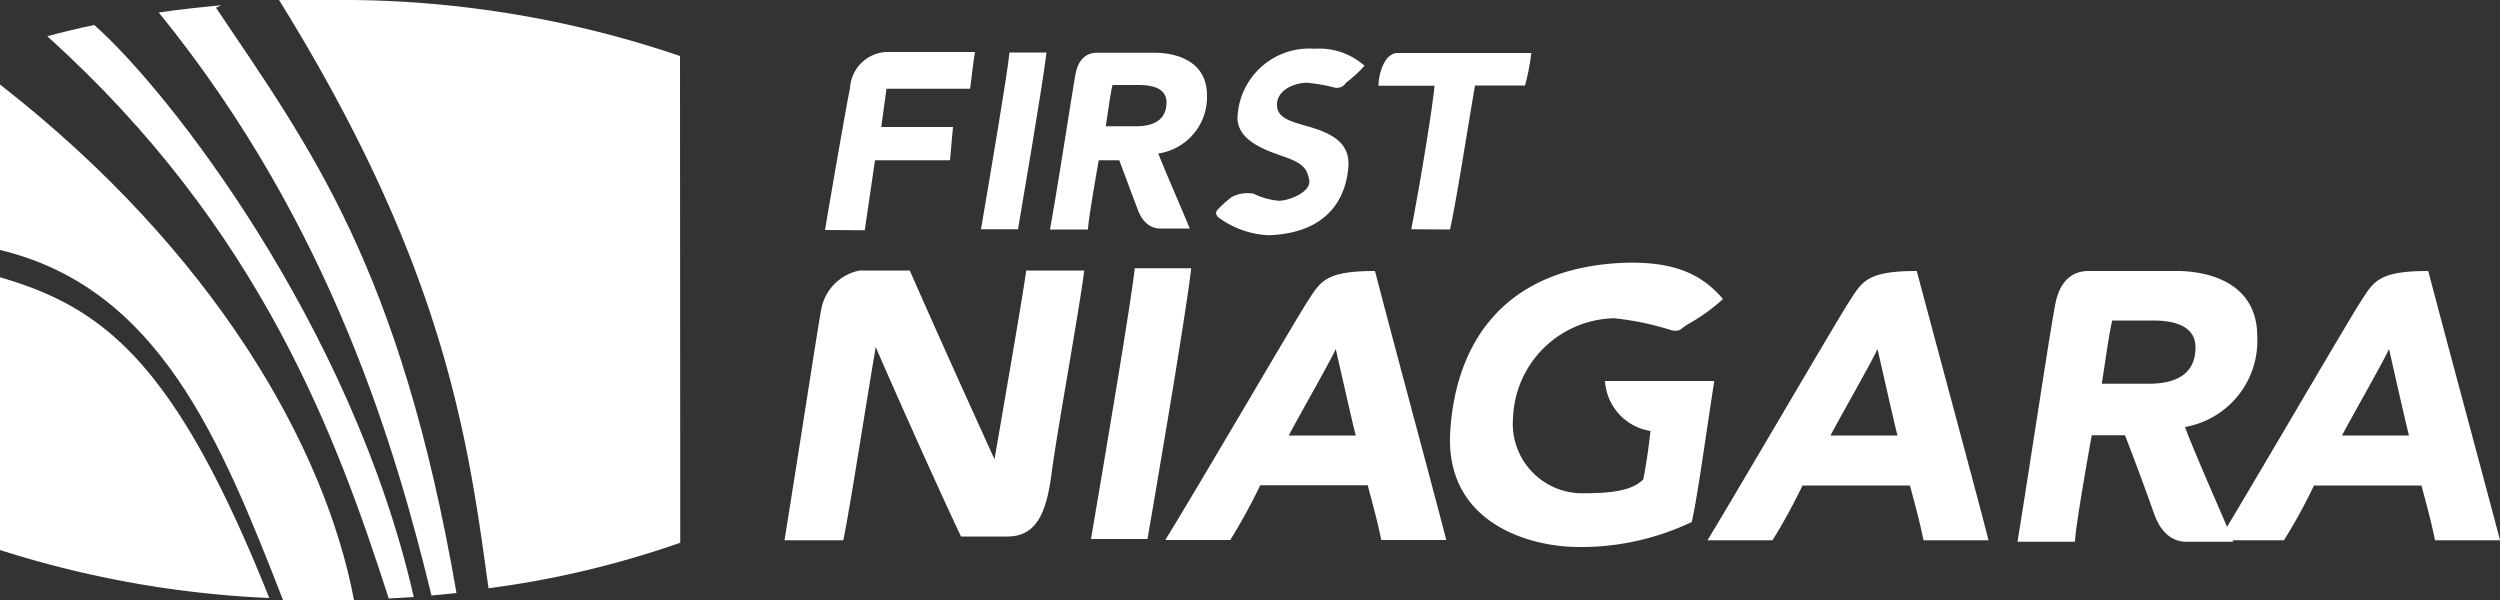
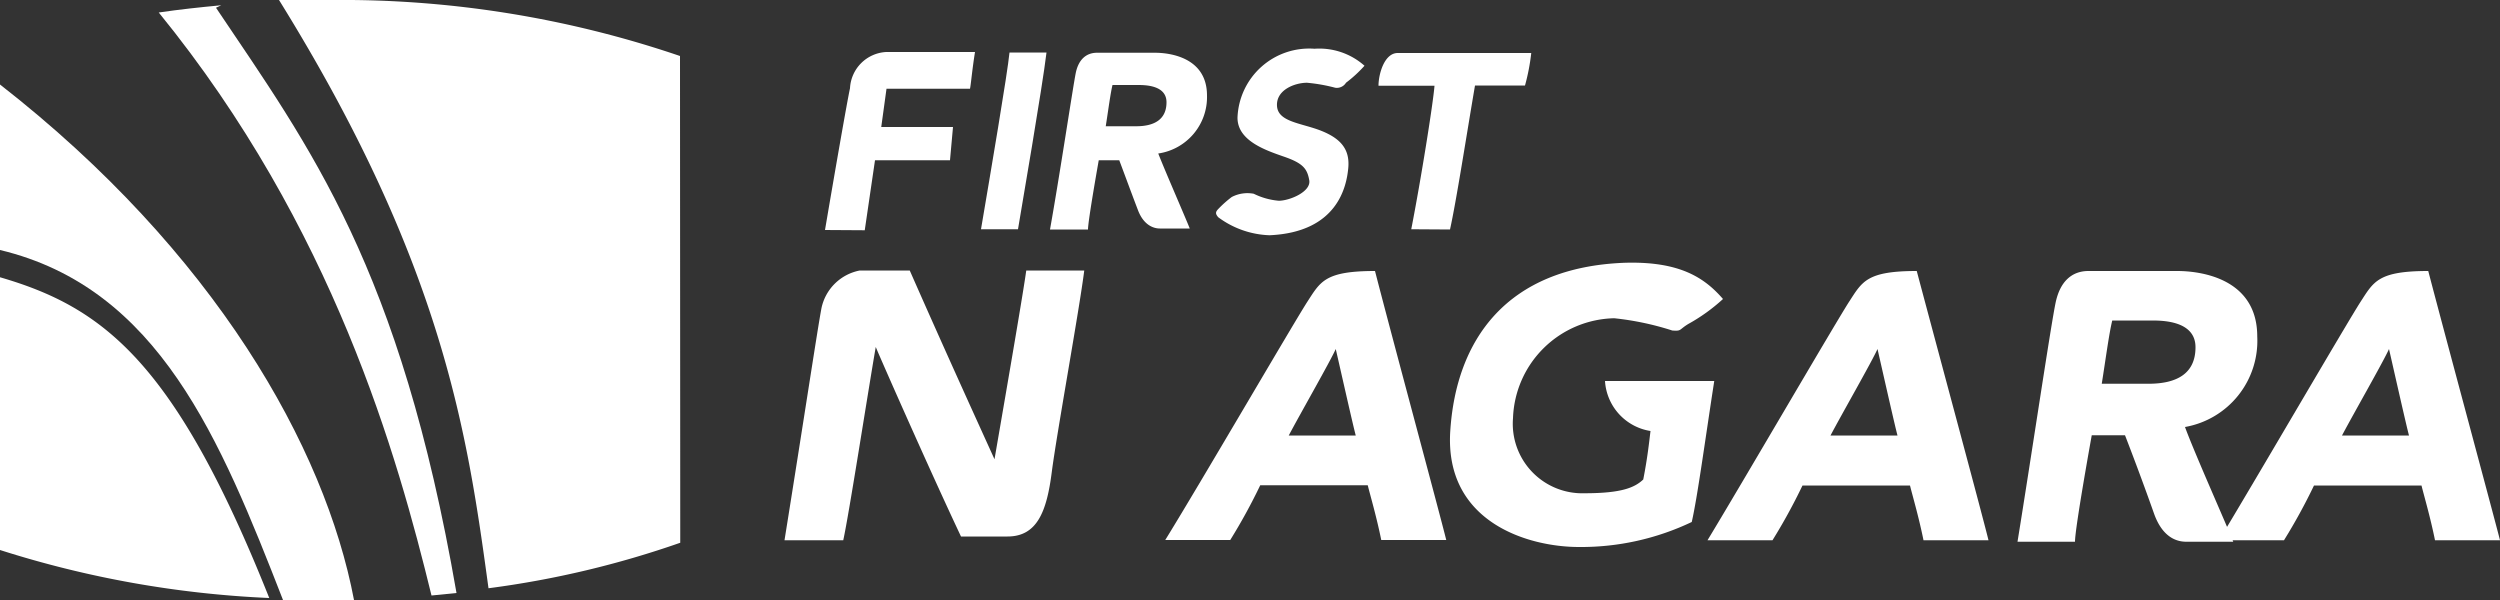
<svg xmlns="http://www.w3.org/2000/svg" viewBox="0 0 100 24">
  <rect x="0" y="0" width="100" height="24" fill="#333333" stroke="none" />
  <defs>
    <style>.cls-1{fill:#fff;}</style>
  </defs>
  <title>first niagara</title>
  <g id="Layer_2" data-name="Layer 2">
    <g id="Layer_1-2" data-name="Layer 1">
      <path class="cls-1" d="M27.2,2.24A42,42,0,0,0,13.24,0c-.7,0-1.4,0-2.08,0,6.61,10.65,7.55,17.46,8.38,23.53a38.09,38.09,0,0,0,7.67-1.82Z" />
      <path class="cls-1" d="M0,3.38V10C6.35,11.52,8.81,17.56,11.32,24c.63,0,1.27,0,1.91,0l.93,0C13,17.88,8.59,10.08,0,3.38Z" />
-       <path class="cls-1" d="M3.77,1q-1,.21-1.88.45C10.47,9.17,13.5,17.59,15.55,23.94l1-.06C14.07,13,6.74,3.62,3.77,1Z" />
      <path class="cls-1" d="M0,11.09V22a41.28,41.28,0,0,0,10.77,1.92C7,14.46,4.12,12.29,0,11.09Z" />
      <path class="cls-1" d="M8.85.21C8,.29,7.16.38,6.35.5c7,8.6,9.55,17.76,10.91,23.32l1-.1C16,10.67,12.4,5.91,8.64.31Z" />
      <path class="cls-1" d="M33,9.2c.39-2.3.89-5.17,1-5.67a1.53,1.53,0,0,1,1.45-1.45h3.55c-.12.75-.16,1.28-.2,1.47H35.46l-.21,1.53h2.87L38,6.41H35l-.41,2.8Z" />
      <path class="cls-1" d="M39.24,9.17c.39-2.3,1.06-6.24,1.14-7.07h1.48c-.16,1.35-1,6.23-1.14,7.07Z" />
-       <path class="cls-1" d="M43.64,21.56c.6-3.53,1.62-9.57,1.75-10.83h2.26c-.24,2.06-1.53,9.55-1.75,10.83Z" />
      <path class="cls-1" d="M48.28,3.82c0-1.52-1.48-1.71-2.08-1.71H43.88c-.43,0-.74.27-.85.81S42.39,7,42,9.18h1.52c0-.36.43-2.77.43-2.77h.82c.23.61.49,1.32.75,2s.72.73.87.73.41,0,1.2,0c-.16-.41-1-2.33-1.26-3A2.28,2.28,0,0,0,48.28,3.82ZM45.45,5.05H44.23c.1-.64.19-1.33.27-1.65h1c.29,0,1.16,0,1.16.69S46.17,5.05,45.45,5.05Z" />
      <path class="cls-1" d="M90.29,13.46c0-2.33-2.27-2.62-3.2-2.62H83.54c-.67,0-1.13.42-1.31,1.24s-1,6.33-1.53,9.59H83c0-.56.67-4.26.67-4.26H85c.36.93.76,2,1.16,3.13s1.11,1.13,1.33,1.13.62,0,1.84,0c-.24-.62-1.56-3.57-1.93-4.59A3.5,3.5,0,0,0,90.29,13.46Zm-4.35,1.89c-1.11,0-1.87,0-1.87,0,.16-1,.29-2,.42-2.53,1,0,1.11,0,1.55,0s1.78,0,1.78,1.07S87.05,15.35,85.94,15.35Z" />
      <path class="cls-1" d="M48.75,8.34a4.38,4.38,0,0,1,.52-.46,1.36,1.36,0,0,1,.88-.13,2.8,2.8,0,0,0,1,.28c.43,0,1.3-.36,1.22-.82s-.25-.68-1-.94-1.87-.64-1.87-1.56a2.87,2.87,0,0,1,3.08-2.76,2.72,2.72,0,0,1,2,.68,5.17,5.17,0,0,1-.74.68.43.43,0,0,1-.43.2,6.77,6.77,0,0,0-1.13-.2c-.48,0-1.24.28-1.2.93s1,.68,1.79,1S54,6,53.93,6.73s-.43,2.56-3.15,2.68a3.64,3.64,0,0,1-2.05-.72C48.6,8.54,48.62,8.47,48.75,8.34Z" />
      <path class="cls-1" d="M56.45,9.17c.39-2,.87-5,.93-5.74H55.14c0-.46.23-1.31.77-1.31h5.34A8.3,8.3,0,0,1,61,3.42H59c-.33,1.93-.75,4.64-1,5.76Z" />
      <path class="cls-1" d="M31.38,21.61c.78-4.86,1.33-8.51,1.48-9.29a1.94,1.94,0,0,1,1.53-1.5h2c1.48,3.36,2.75,6.14,3.39,7.55.61-3.53,1.16-6.74,1.27-7.55h2.32c-.2,1.59-1.1,6.51-1.3,8.07s-.58,2.57-1.77,2.57H38.44c-1.19-2.52-3.13-6.91-3.41-7.58-.32,1.85-1.07,6.69-1.3,7.73Z" />
      <path class="cls-1" d="M55,10.84c-2,0-2.18.42-2.7,1.22S48,19.35,46.61,21.6h2.6a23.09,23.09,0,0,0,1.2-2.19h4.3c.1.41.35,1.25.54,2.19h2.6C57.57,20.47,55.64,13.33,55,10.84Zm-3.45,6.58c.42-.8,1.68-3,1.88-3.46.29,1.27.69,3.05.8,3.46Z" />
-       <path class="cls-1" d="M76.67,10.84c-2,0-2.18.42-2.7,1.22s-4.3,7.29-5.67,9.55h2.6a23.15,23.15,0,0,0,1.2-2.19h4.3c.1.41.35,1.25.54,2.19h2.6C79.26,20.47,77.33,13.33,76.67,10.84Zm-3.45,6.58c.42-.8,1.68-3,1.88-3.46.29,1.27.69,3.05.8,3.46Z" />
+       <path class="cls-1" d="M76.67,10.84c-2,0-2.18.42-2.7,1.22s-4.3,7.29-5.67,9.55h2.6a23.15,23.15,0,0,0,1.2-2.19h4.3c.1.41.35,1.25.54,2.19h2.6C79.26,20.47,77.33,13.33,76.67,10.84m-3.45,6.58c.42-.8,1.68-3,1.88-3.46.29,1.27.69,3.05.8,3.46Z" />
      <path class="cls-1" d="M97.13,10.84c-2,0-2.18.42-2.7,1.22s-4.3,7.29-5.67,9.55h2.6a23.15,23.15,0,0,0,1.2-2.19h4.3c.1.41.35,1.25.54,2.19H100C99.71,20.47,97.78,13.33,97.13,10.84Zm-3.45,6.58c.42-.8,1.68-3,1.88-3.46.29,1.27.69,3.05.8,3.46Z" />
      <path class="cls-1" d="M64.2,15.24h4.37c-.38,2.46-.67,4.63-.9,5.64a10.29,10.29,0,0,1-4.51,1c-2.05,0-5.38-1-5.15-4.63s2.23-6.57,7-6.74c2.2-.06,3.18.61,3.91,1.45a7.18,7.18,0,0,1-1.39,1c-.38.23-.26.29-.64.26a11.48,11.48,0,0,0-2.32-.49,4.14,4.14,0,0,0-4.05,4,2.78,2.78,0,0,0,2.87,3c1.48,0,2-.23,2.34-.55.17-.87.23-1.45.29-1.94A2.16,2.16,0,0,1,64.2,15.24Z" />
    </g>
  </g>
</svg>